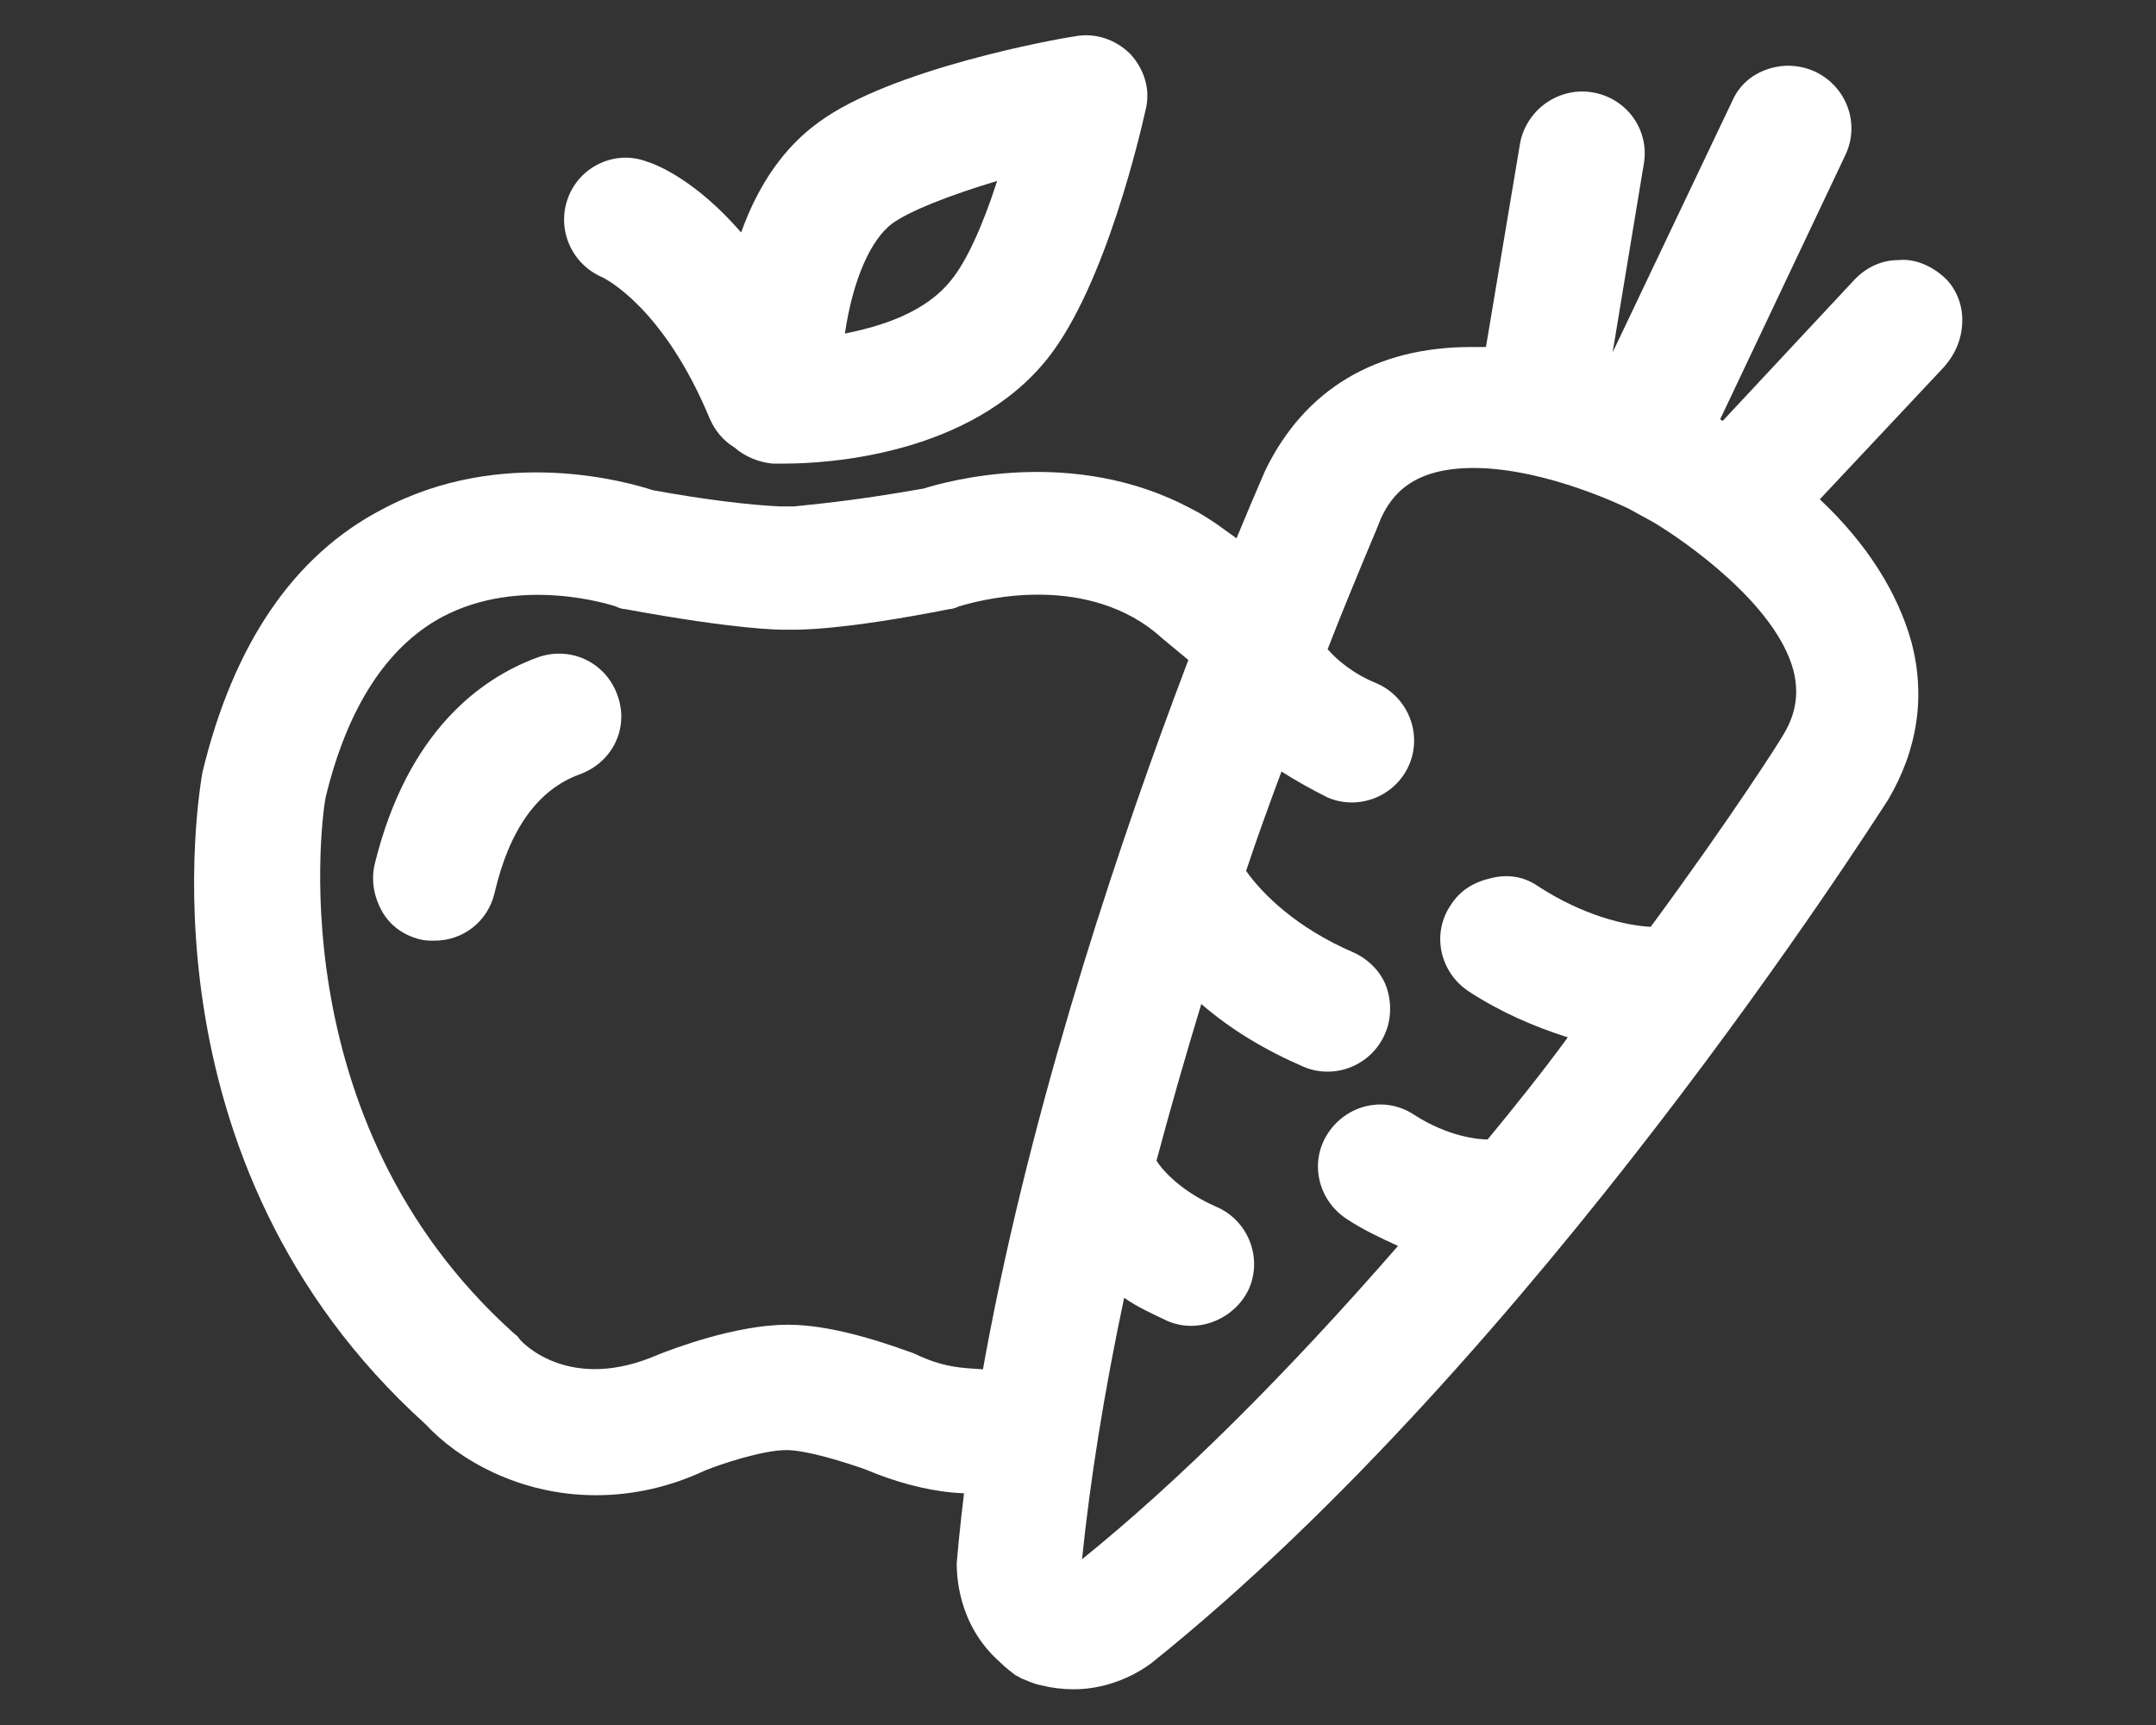
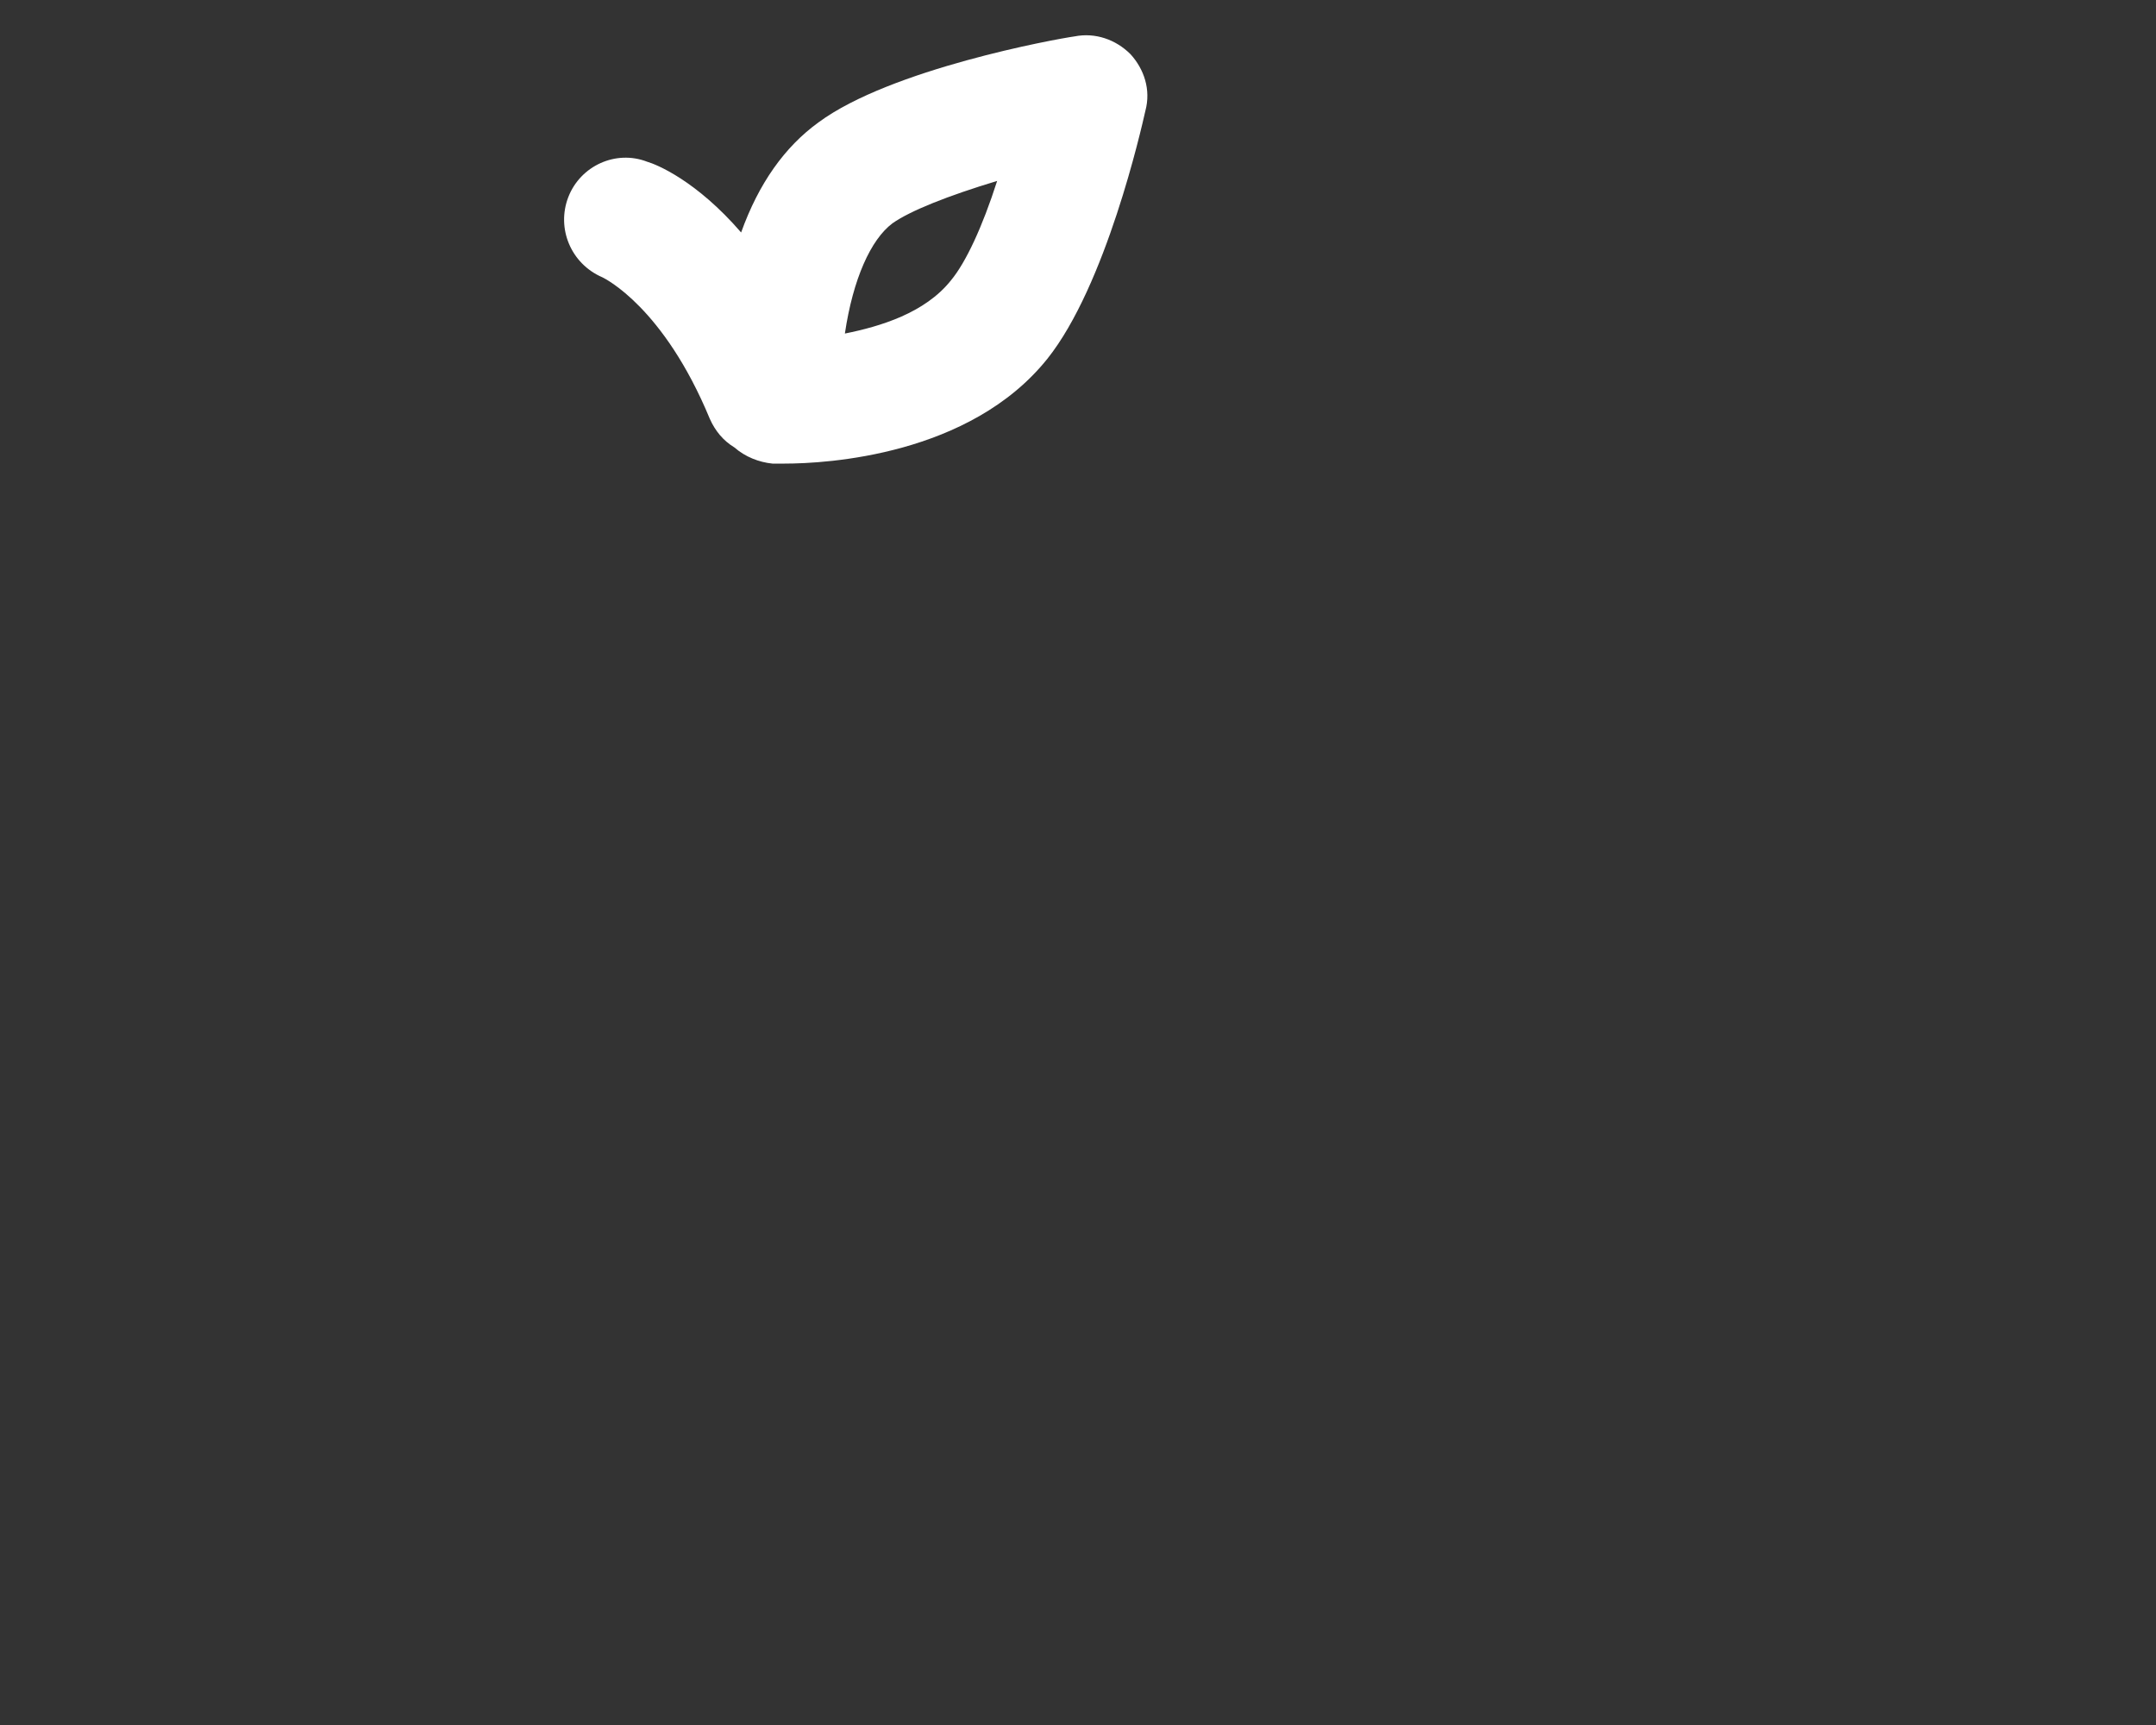
<svg xmlns="http://www.w3.org/2000/svg" id="Camada_1" x="0px" y="0px" viewBox="0 0 640 512" style="enable-background:new 0 0 640 512;" xml:space="preserve">
  <rect x="0" y="0" width="640" height="512" fill="#333333" stroke="none" />
  <style type="text/css">	.st0{fill:#FFFFFF;}</style>
  <g id="Food">
    <g>
-       <path class="st0" d="M183.2,206.1c-3.6-9.7-14.1-14.5-23.8-10.9l0,0c-16.6,6.1-38.4,21.8-48.1,61c-1.2,4.8-0.4,9.7,2,14.1   c2.4,4.4,6.5,7.3,11.3,8.5c1.6,0.4,2.8,0.4,4.4,0.4c8.5,0,15.8-5.7,17.8-14.1c4.4-19,12.9-30.7,25.1-35.2   C182,226.3,186.9,215.8,183.2,206.1z" />
      <path class="st0" d="M335.6,16.1c-4.4-4.4-10.5-6.5-16.6-5.3c-5.7,0.8-54.6,9.7-76,25.5c-10.1,7.3-17.8,18.2-23,32.7   c-13.3-15.4-25.1-20.2-27.9-21c-9.3-3.6-19.8,1.2-23.4,10.5c-3.6,9.3,0.8,19.8,10.1,23.8c0.8,0.4,18.2,8.9,31.9,42   c1.6,3.6,4,6.5,7.3,8.5c3.2,2.8,7.3,4.4,11.3,4.8c0,0,1.2,0,3.6,0c12.5,0,55-2.4,78-31.1c17.4-21.8,27.9-68.3,29.1-73.6   C341.7,26.6,339.6,20.5,335.6,16.1z M296,53.7c-4.4,13.7-9.3,24.2-13.7,29.5c-7.7,9.7-21,13.7-31.5,15.8   c2.4-16.2,7.7-27.9,14.1-32.7l0,0C270.1,62.6,281.4,58.1,296,53.7z" />
-       <path class="st0" d="M361.1,155.5c-2.4-1.6-4.8-3.2-7.3-4.4c-35.2-19-73.2-8.1-79.6-6.1c-22.6,4-34.4,4.8-38.4,5.3l0,0   c-0.8,0-1.6,0-2.4,0c-0.4,0-0.8,0-1.2,0h-0.8c-8.9-0.4-22.2-2-37.6-4.8c-7.3-2.4-44.9-13.3-80.4,5.7c-26.3,13.7-44.1,40-53.3,78   c-0.8,4.8-20.6,115.2,66.3,193.6c9.3,10.1,27.5,21,50.5,21c10.9,0,21.8-2.4,32.3-7.3c4.8-2,17.4-6.1,24.2-6.1   c6.1,0,17.4,3.6,23.4,5.7c8.5,3.6,17.4,6.1,25.9,6.9l5.7,0.4l0.4-5.7c0.8-8.5,2-17,3.2-25.5l0.8-5.7l-5.7-0.4   c-5.3-0.4-10.1-1.6-15.8-4.4c-3.6-1.2-22.2-8.5-37.2-8.5h-0.4c-15.4,0-34.4,7.3-38.4,8.9c-25.9,11.3-40-3.2-41.2-4.8   c-0.4-0.8-1.2-1.2-1.6-1.6c-70.7-63.5-56.6-156-55.8-159.2c6.5-26.7,18.2-44.5,34.4-53.3c23.4-12.5,50.5-3.6,51.7-3.2   c0.8,0.4,2,0.8,2.8,0.8c33.1,6.1,45.7,6.1,46.9,6.1c0.4,0,0.8,0,1.2,0c0.4,0,0.8,0,1.2,0c1.2,0,14.1,0.4,46.9-6.1   c0.8,0,2-0.4,2.8-0.8c0.4,0,28.3-9.7,51.7,3.2c2.8,1.6,5.3,3.2,8.5,6.1l9.3,7.7l2.8-7.3c3.2-8.9,6.5-17.4,9.7-25.1l1.6-4   L361.1,155.5z M231.7,155.9L231.7,155.9L231.7,155.9L231.7,155.9z M234.6,181.4L234.6,181.4L234.6,181.4L234.6,181.4z" />
-       <path class="st0" d="M582.5,94.9c0-4.8-2-9.7-5.7-12.9s-8.5-5.3-13.3-4.8c-4.8,0-9.3,2-12.9,5.7l-39.2,42c-0.4,0-0.4-0.4-0.8-0.4   L547.8,46c4.4-9.3,0.4-20.2-8.9-24.7c-4.4-2-9.3-2.4-14.1-0.8c-4.8,1.6-8.5,4.8-10.5,9.3l-35.6,74.8l9.3-56.2   c1.6-10.1-5.3-19.4-15.4-21c-4.8-0.8-9.7,0.4-13.7,3.2s-6.9,7.3-7.7,12.1L441.1,103c-1.6,0-3.2,0-4.4,0c-28.3,0-49.3,12.5-61,36.4   c-3.2,7.3-79.2,179.4-91.7,324.5c0,2.8,0,18.2,12.9,29.5c1.6,1.6,3.2,2.8,4.8,4c0.4,0,0.8,0.4,0.8,0.4c0.4,0,0.4,0.4,0.8,0.4   c2,0.8,3.6,1.6,5.7,2c3.2,0.8,6.5,1.2,9.7,1.2c11.3,0,19.8-5.3,23-7.7c113.6-90.9,214.2-249.4,218.7-256.2   c8.9-15,11.3-31.1,6.9-47.3c-4-14.1-12.9-28.7-27.1-42l36.8-39.2C580.9,104.6,582.5,99.8,582.5,94.9z M430.6,268.7   c-5.7,8.5-3.2,19.8,5.3,25.5c9.3,6.1,19.4,10.5,29.5,13.7c-7.7,10.5-15.8,20.6-23.8,30.3c-2.8,0-11.7-0.8-21.8-7.3   c-8.5-5.7-19.8-3.2-25.5,5.3c-5.7,8.5-3.2,19.8,5.3,25.5c4.8,3.2,10.1,5.7,15.4,8.1c-33.1,38-64.7,69.5-93.8,93   c2.4-23.4,6.5-49.3,12.5-77.6c4,2.8,8.5,4.8,12.9,6.9c9.3,4,20.2-0.8,24.2-9.7c4-9.3-0.4-20.2-9.7-24.2   c-10.1-4.4-15.8-10.5-17.8-13.7c4-15,8.5-30.7,13.3-46.5c8.9,7.7,19,13.7,30.3,18.6c9.3,4,20.2-0.4,24.2-9.7c2-4.4,2-9.7,0.4-14.1   c-1.6-4.4-5.3-8.1-9.7-10.1c-17-7.3-27.1-17.4-31.9-24.2c3.2-9.7,6.9-19.8,10.5-29.5c4.4,2.8,8.9,5.3,13.7,7.7   c9.3,4,20.2-0.4,24.2-9.7s-0.4-20.2-9.7-24.2c-6.9-2.8-11.7-6.9-14.5-10.1c8.5-21.8,15-36.4,15.8-38.8c3.2-6.9,9.3-15,27.5-15   c21.8,0,46.1,12.1,46.1,12.1l7.3,4c8.9,5.3,36.4,24.2,41.6,44.1c1.6,6.5,0.8,12.5-2.8,18.6c-0.8,1.6-15.8,25.1-39.6,57.4   c-7.3-0.4-19.8-3.2-33.5-12.1c-4-2.8-8.9-3.6-13.7-2.4C437.4,261.8,433.4,264.3,430.6,268.7z" />
    </g>
  </g>
</svg>